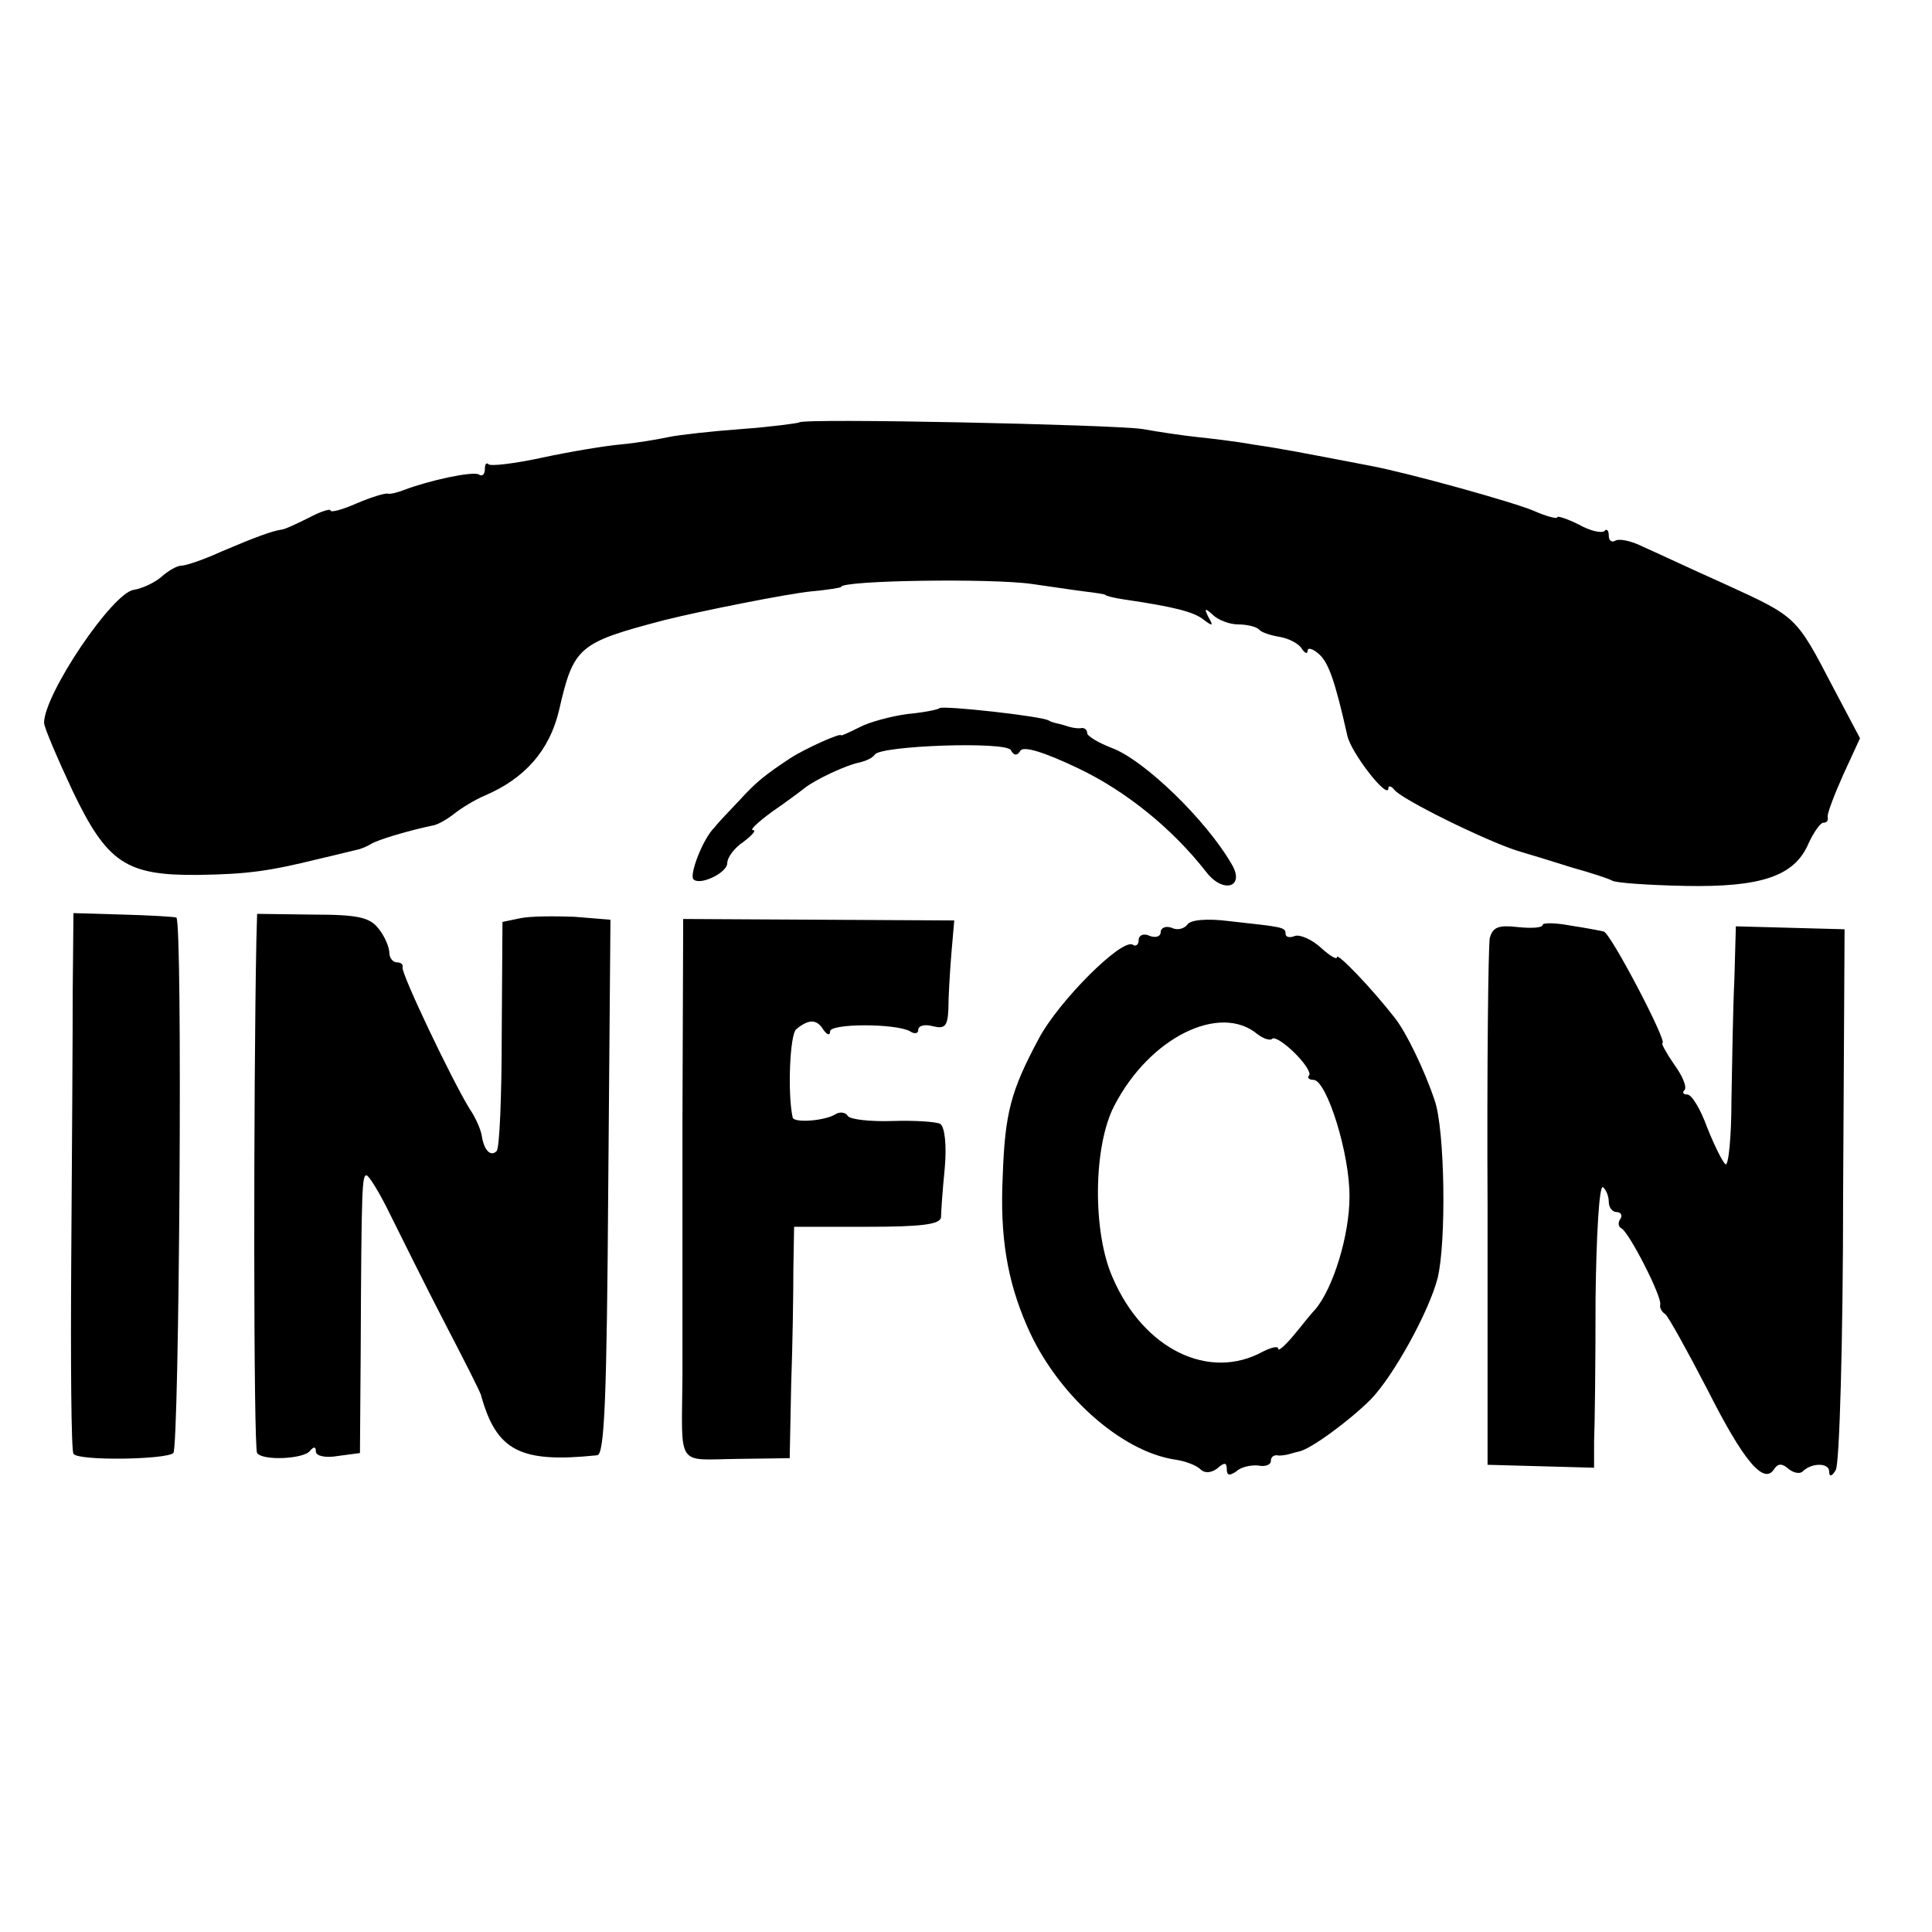
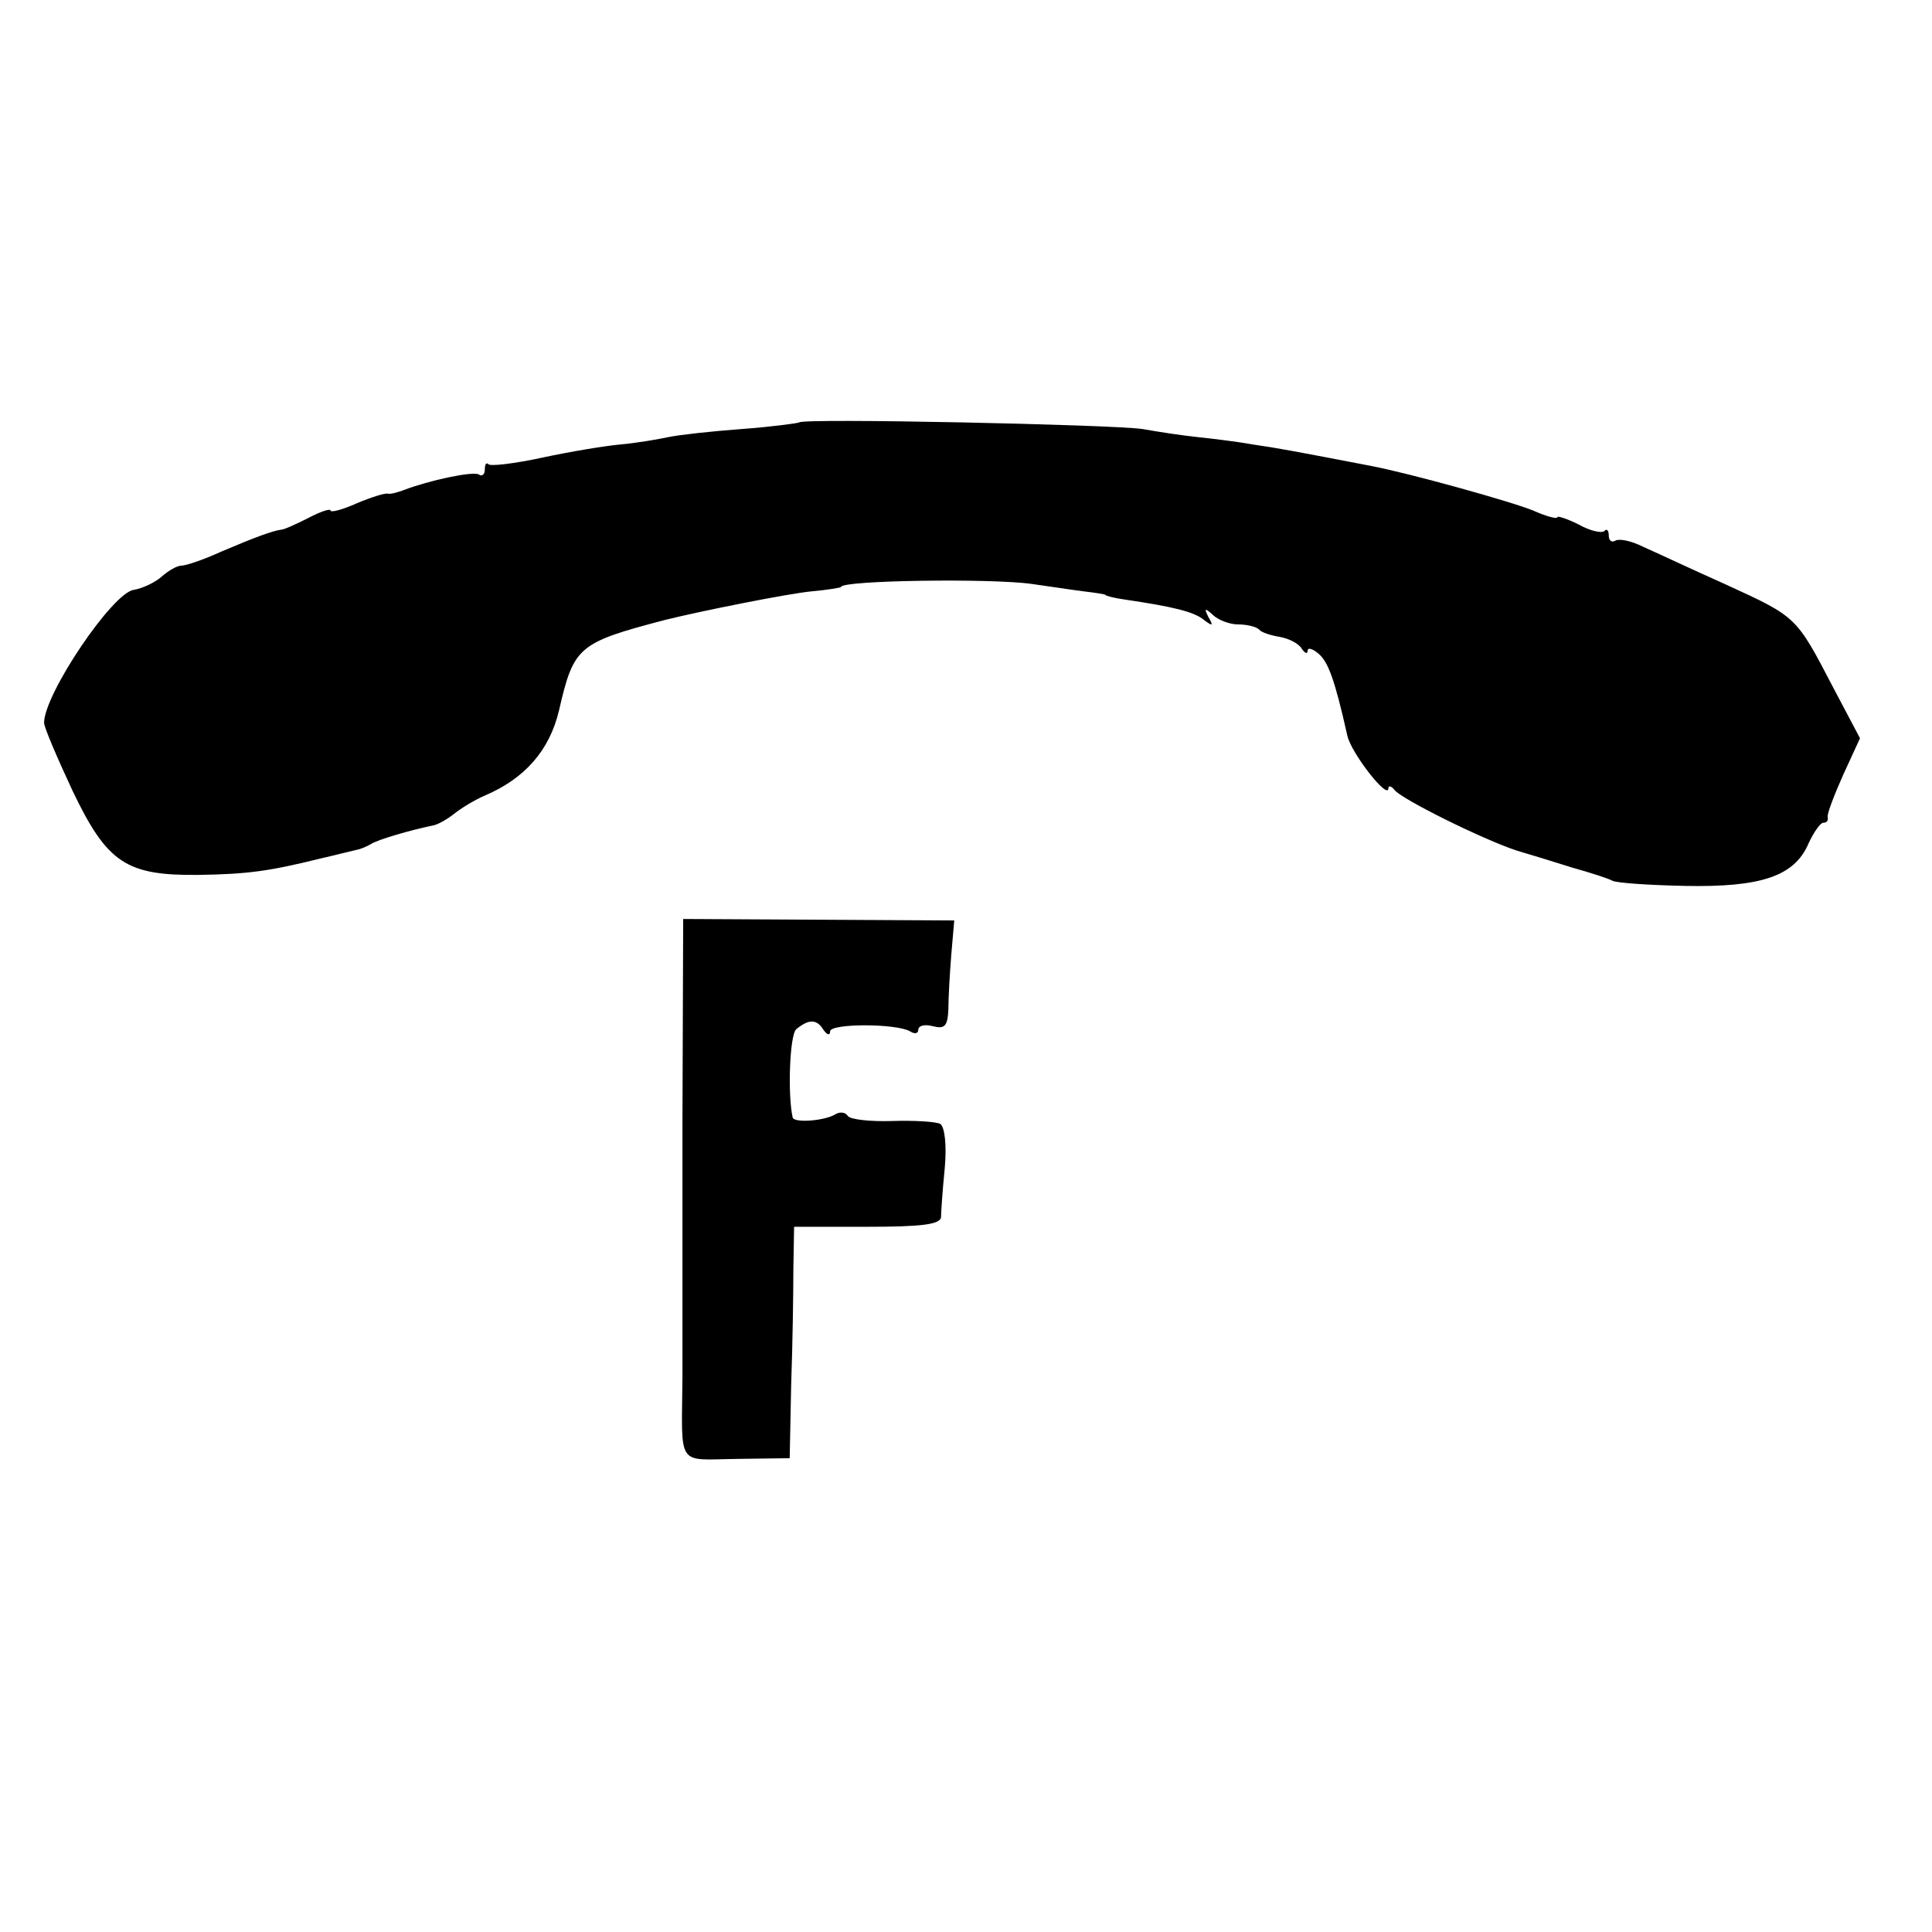
<svg xmlns="http://www.w3.org/2000/svg" version="1.0" width="263pt" height="263pt" viewBox="0 0 263 263" preserveAspectRatio="xMidYMid meet">
  <g transform="translate(0,263) scale(0.1,-0.1)" fill="#000000" stroke="none">
    <path d="M1088 2055 c-1 -1 -37 -6 -78 -9 -41 -3 -86 -8 -100 -11 -14 -3 -43 -8 -65 -10 -22 -2 -70 -10 -107 -18 -37 -8 -70 -12 -73 -9 -3 3 -5 0 -5 -7 0 -7 -4 -10 -8 -7 -8 5 -68 -8 -102 -21 -8 -3 -18 -6 -22 -5 -4 1 -23 -5 -42 -13 -20 -9 -36 -13 -36 -10 0 3 -13 -1 -30 -10 -16 -8 -33 -16 -37 -16 -13 -2 -35 -10 -82 -30 -24 -11 -48 -19 -54 -19 -6 0 -18 -7 -27 -15 -9 -8 -26 -16 -38 -18 -29 -4 -122 -142 -122 -181 0 -6 18 -48 39 -93 47 -98 73 -115 171 -114 67 1 96 5 165 22 22 5 45 11 50 12 6 1 15 5 20 8 9 6 54 19 83 25 8 1 21 9 30 16 10 8 28 19 42 25 54 23 88 61 101 116 20 87 26 92 144 123 48 12 168 36 200 39 22 2 40 5 40 6 0 9 205 12 260 4 22 -3 54 -8 70 -10 17 -2 30 -4 30 -5 0 -1 11 -4 25 -6 68 -10 96 -17 109 -28 12 -9 13 -8 6 4 -6 12 -5 13 6 3 7 -7 23 -13 34 -13 12 0 25 -3 29 -7 3 -4 16 -8 28 -10 12 -2 26 -9 30 -16 4 -6 8 -8 8 -3 0 5 7 3 15 -4 13 -11 22 -35 39 -111 5 -24 56 -89 56 -72 0 4 4 3 8 -2 8 -12 121 -68 167 -83 17 -5 50 -15 75 -23 25 -7 50 -15 55 -18 6 -3 50 -6 99 -7 103 -2 149 13 168 58 7 15 16 28 20 28 5 0 7 3 6 8 -1 4 9 30 21 57 l23 50 -37 70 c-50 96 -49 95 -145 139 -47 21 -98 45 -114 52 -16 8 -32 11 -37 8 -5 -3 -9 0 -9 7 0 7 -3 10 -6 6 -4 -3 -19 0 -35 9 -16 8 -29 12 -29 10 0 -3 -15 1 -33 9 -29 12 -169 51 -222 61 -99 19 -125 24 -160 29 -22 4 -56 8 -75 10 -19 2 -53 7 -75 11 -41 6 -461 15 -467 9z" />
-     <path d="M1279 1666 c-2 -2 -22 -6 -44 -8 -22 -3 -52 -11 -65 -18 -14 -7 -25 -12 -25 -11 0 4 -49 -18 -69 -31 -35 -23 -47 -33 -69 -57 -12 -13 -28 -29 -34 -37 -16 -15 -35 -65 -29 -71 9 -9 46 9 46 22 0 8 10 21 22 29 12 9 18 16 13 16 -5 0 7 11 26 25 19 13 39 28 44 32 15 12 58 32 75 35 8 2 18 6 21 11 9 12 177 18 185 6 4 -8 9 -8 13 -1 4 7 33 -2 79 -24 65 -31 128 -82 174 -141 23 -30 53 -21 35 10 -35 61 -120 143 -164 159 -18 7 -33 16 -33 20 0 4 -3 7 -7 7 -5 -1 -11 0 -15 1 -5 1 -12 4 -18 5 -5 1 -11 3 -12 4 -8 6 -145 21 -149 17z" />
-     <path d="M99 1281 c0 -58 -1 -222 -2 -364 -1 -143 0 -262 3 -266 6 -10 126 -8 136 1 8 9 13 727 4 729 -3 1 -35 3 -72 4 l-68 2 -1 -106z" />
-     <path d="M349 1350 c-4 -202 -4 -692 1 -698 8 -11 64 -8 72 3 5 6 8 6 8 -1 0 -6 13 -9 30 -6 l30 4 1 137 c1 231 2 241 8 241 3 0 18 -24 32 -53 14 -28 47 -95 74 -147 27 -52 50 -97 50 -100 21 -75 53 -92 158 -81 10 1 13 78 15 365 l3 364 -49 4 c-27 1 -60 1 -74 -2 l-24 -5 -1 -153 c0 -84 -3 -156 -7 -159 -8 -8 -17 1 -20 20 -1 8 -8 25 -17 38 -25 41 -93 184 -91 192 1 4 -2 7 -8 7 -5 0 -10 6 -10 13 0 7 -6 22 -14 32 -12 16 -27 20 -90 20 l-76 1 -1 -36z" />
    <path d="M929 1102 c0 -152 0 -308 0 -347 -1 -124 -9 -112 74 -111 l72 1 2 100 c2 55 3 126 3 158 l1 57 100 0 c72 0 99 3 100 13 0 6 2 36 5 66 3 32 0 57 -6 61 -5 3 -35 5 -65 4 -30 -1 -58 2 -61 7 -3 5 -11 6 -17 2 -15 -9 -57 -12 -58 -4 -7 31 -4 113 5 120 17 14 28 14 37 -1 5 -7 9 -8 9 -2 0 11 90 11 109 0 6 -4 11 -3 11 2 0 6 9 8 20 5 16 -4 20 0 21 23 0 16 2 50 4 75 l4 46 -184 1 -185 1 -1 -277z" />
-     <path d="M1616 1371 c-4 -5 -13 -8 -21 -4 -8 3 -15 0 -15 -6 0 -6 -7 -8 -15 -5 -8 4 -15 1 -15 -6 0 -6 -4 -9 -8 -6 -15 9 -101 -77 -128 -128 -38 -71 -46 -101 -49 -187 -4 -82 6 -142 33 -204 39 -91 127 -171 202 -182 14 -2 29 -8 34 -13 6 -6 15 -5 23 1 10 9 13 8 13 -1 0 -9 4 -9 13 -3 6 6 20 9 30 8 9 -2 17 1 17 6 0 5 3 8 8 8 4 -1 10 0 15 1 4 1 10 3 15 4 16 3 69 42 98 71 31 32 79 119 91 165 12 49 10 202 -4 242 -14 42 -39 93 -54 112 -31 40 -79 90 -79 83 0 -4 -10 2 -22 13 -12 11 -28 18 -35 16 -7 -3 -13 -2 -13 3 0 9 -4 9 -76 17 -31 4 -54 2 -58 -5z m96 -149 c8 -6 17 -9 20 -6 3 3 17 -6 31 -20 14 -14 22 -27 19 -30 -3 -3 0 -6 6 -6 18 0 50 -102 49 -160 0 -51 -22 -124 -47 -153 -6 -6 -19 -23 -30 -36 -11 -13 -20 -21 -20 -17 0 4 -9 2 -21 -4 -73 -40 -162 3 -204 100 -28 62 -27 180 2 235 48 93 144 140 195 97z" />
-     <path d="M2100 1371 c0 -4 -15 -5 -34 -3 -26 3 -34 0 -38 -15 -2 -10 -4 -175 -3 -367 l0 -350 73 -2 72 -2 0 36 c1 21 2 108 2 194 1 86 5 155 10 152 4 -3 8 -12 8 -20 0 -8 5 -14 11 -14 5 0 8 -4 5 -9 -4 -5 -3 -11 1 -13 10 -4 56 -94 53 -104 -1 -4 2 -10 7 -13 4 -3 30 -50 58 -104 48 -95 76 -129 90 -107 5 8 11 8 19 1 7 -6 16 -8 20 -4 12 12 36 12 36 0 0 -8 4 -7 9 2 5 7 10 176 10 375 l2 361 -74 2 -74 2 -2 -72 c-2 -40 -3 -113 -4 -164 0 -51 -4 -90 -8 -88 -4 3 -15 25 -25 50 -9 25 -21 45 -27 45 -6 0 -7 3 -4 6 4 4 -3 20 -14 35 -11 16 -18 29 -16 29 8 0 -71 151 -80 152 -4 1 -25 5 -45 8 -21 4 -38 4 -38 1z" />
  </g>
</svg>